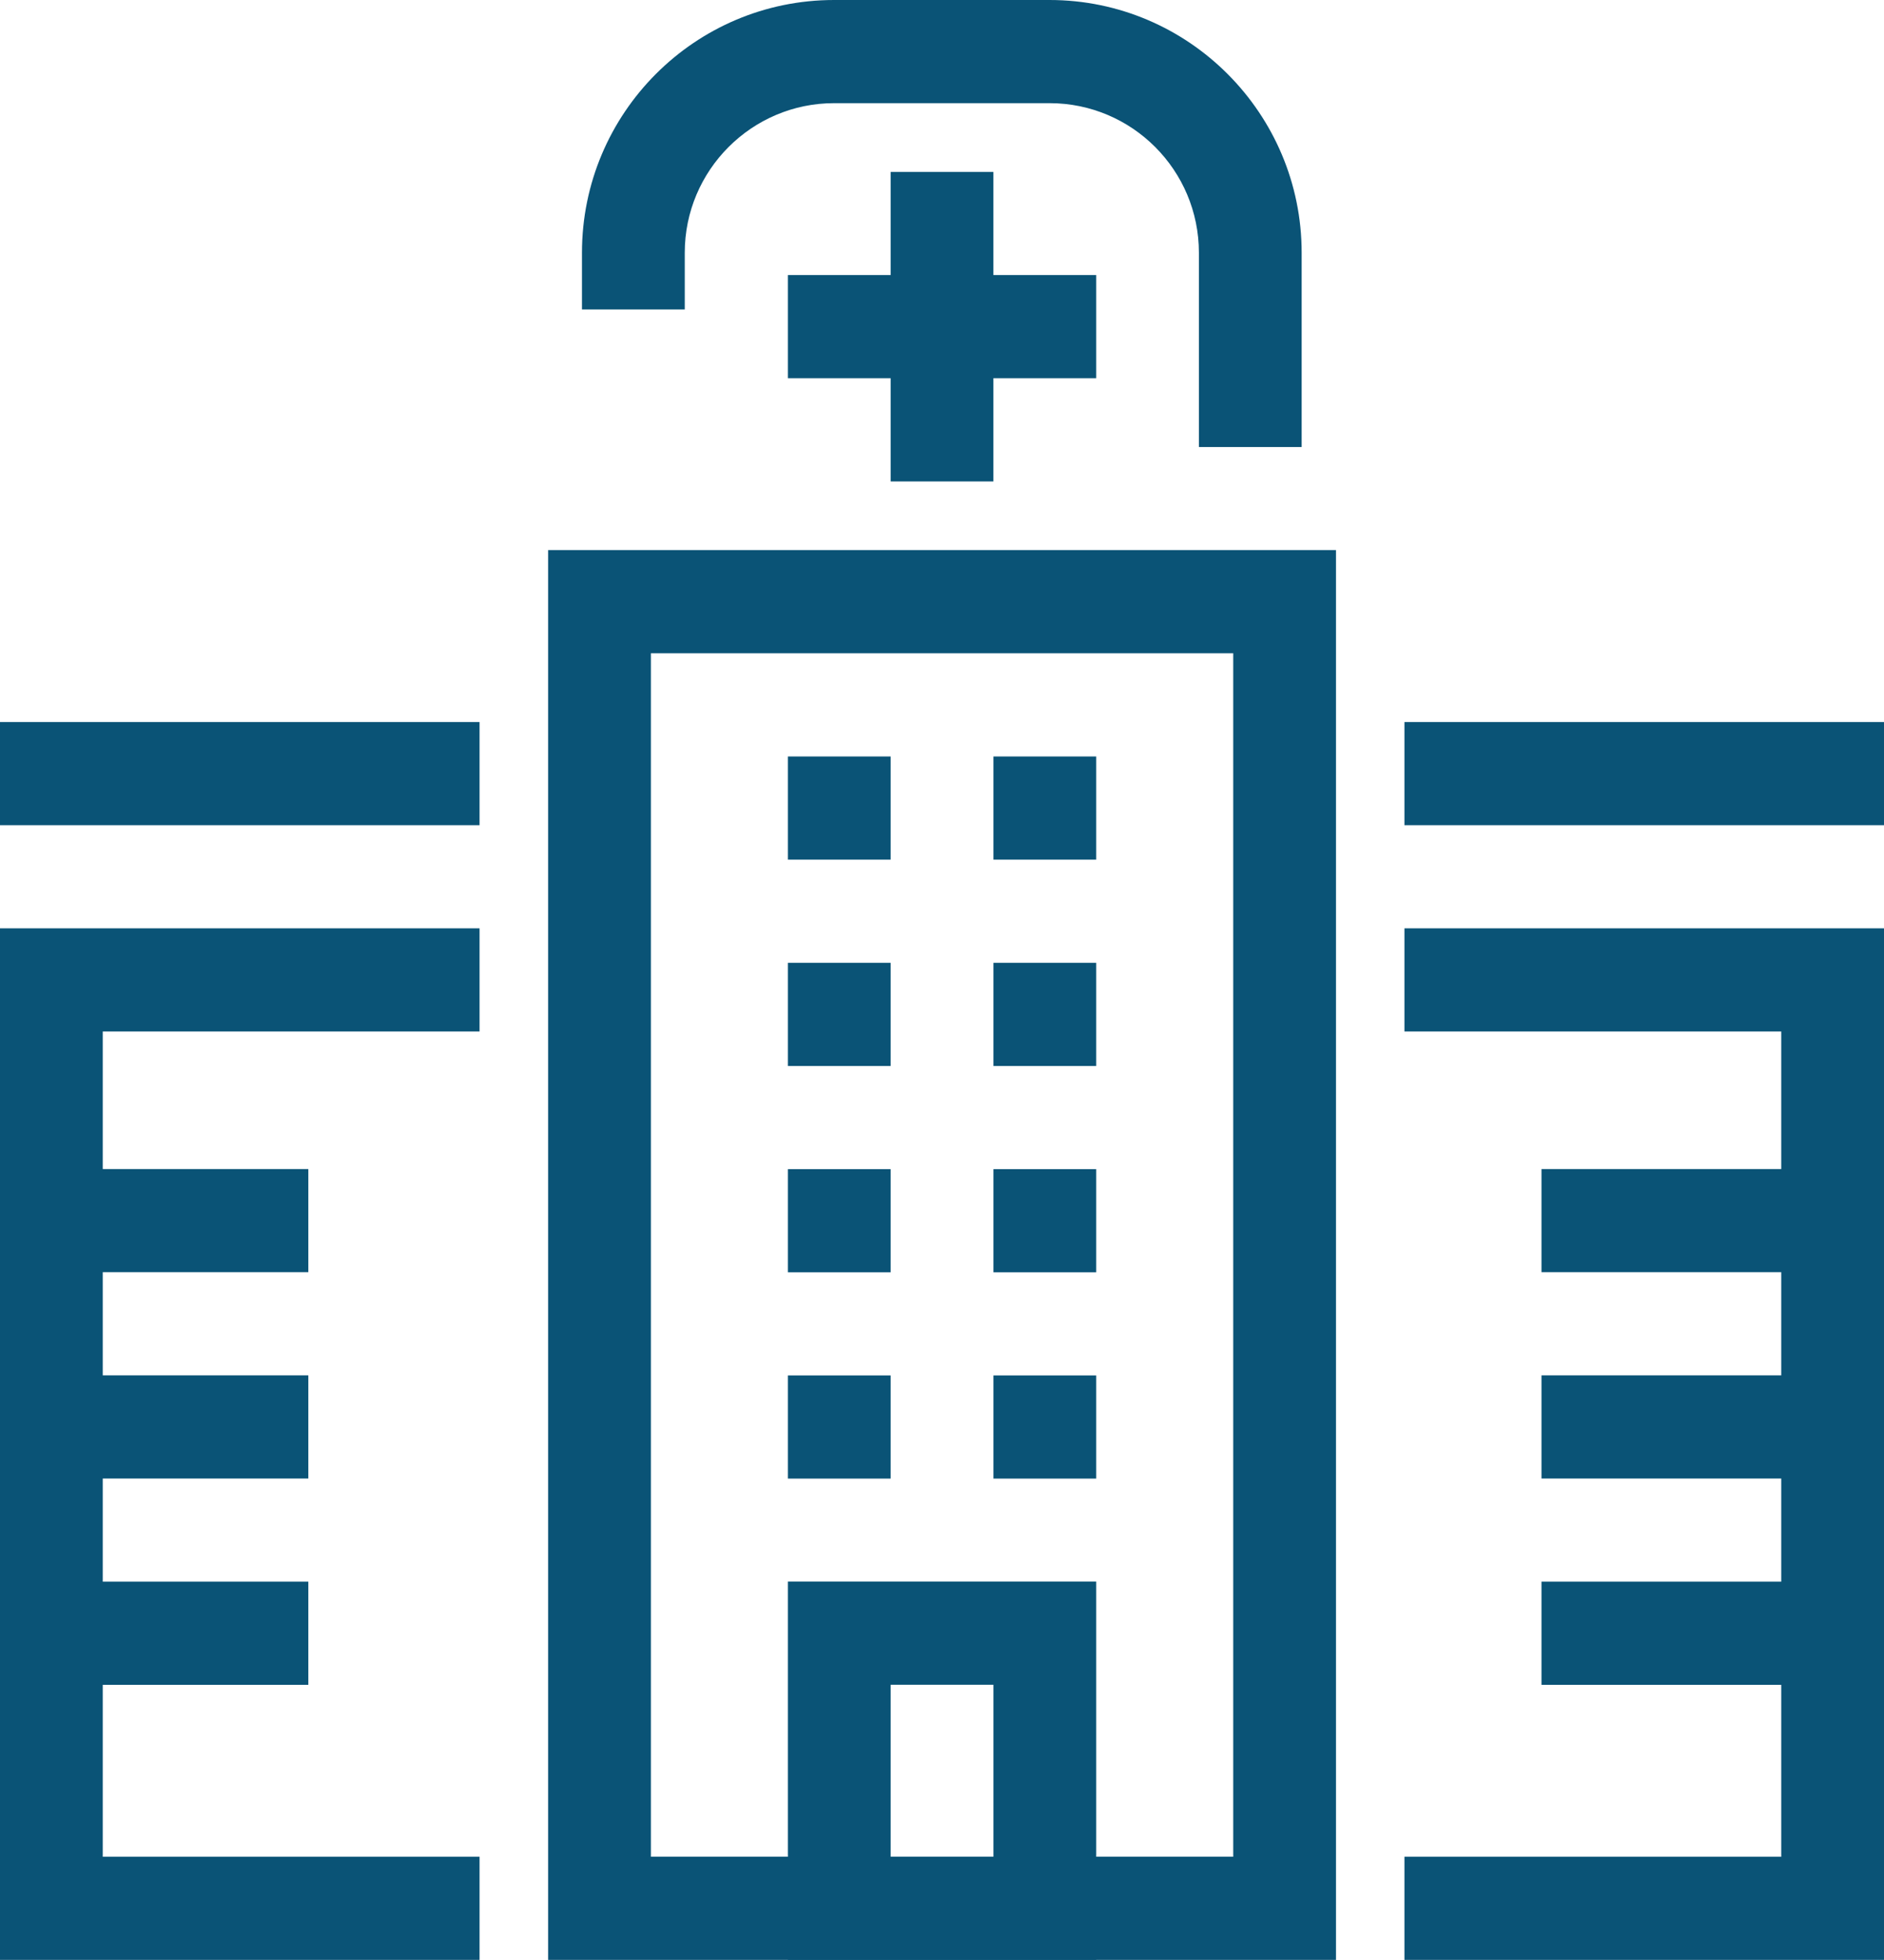
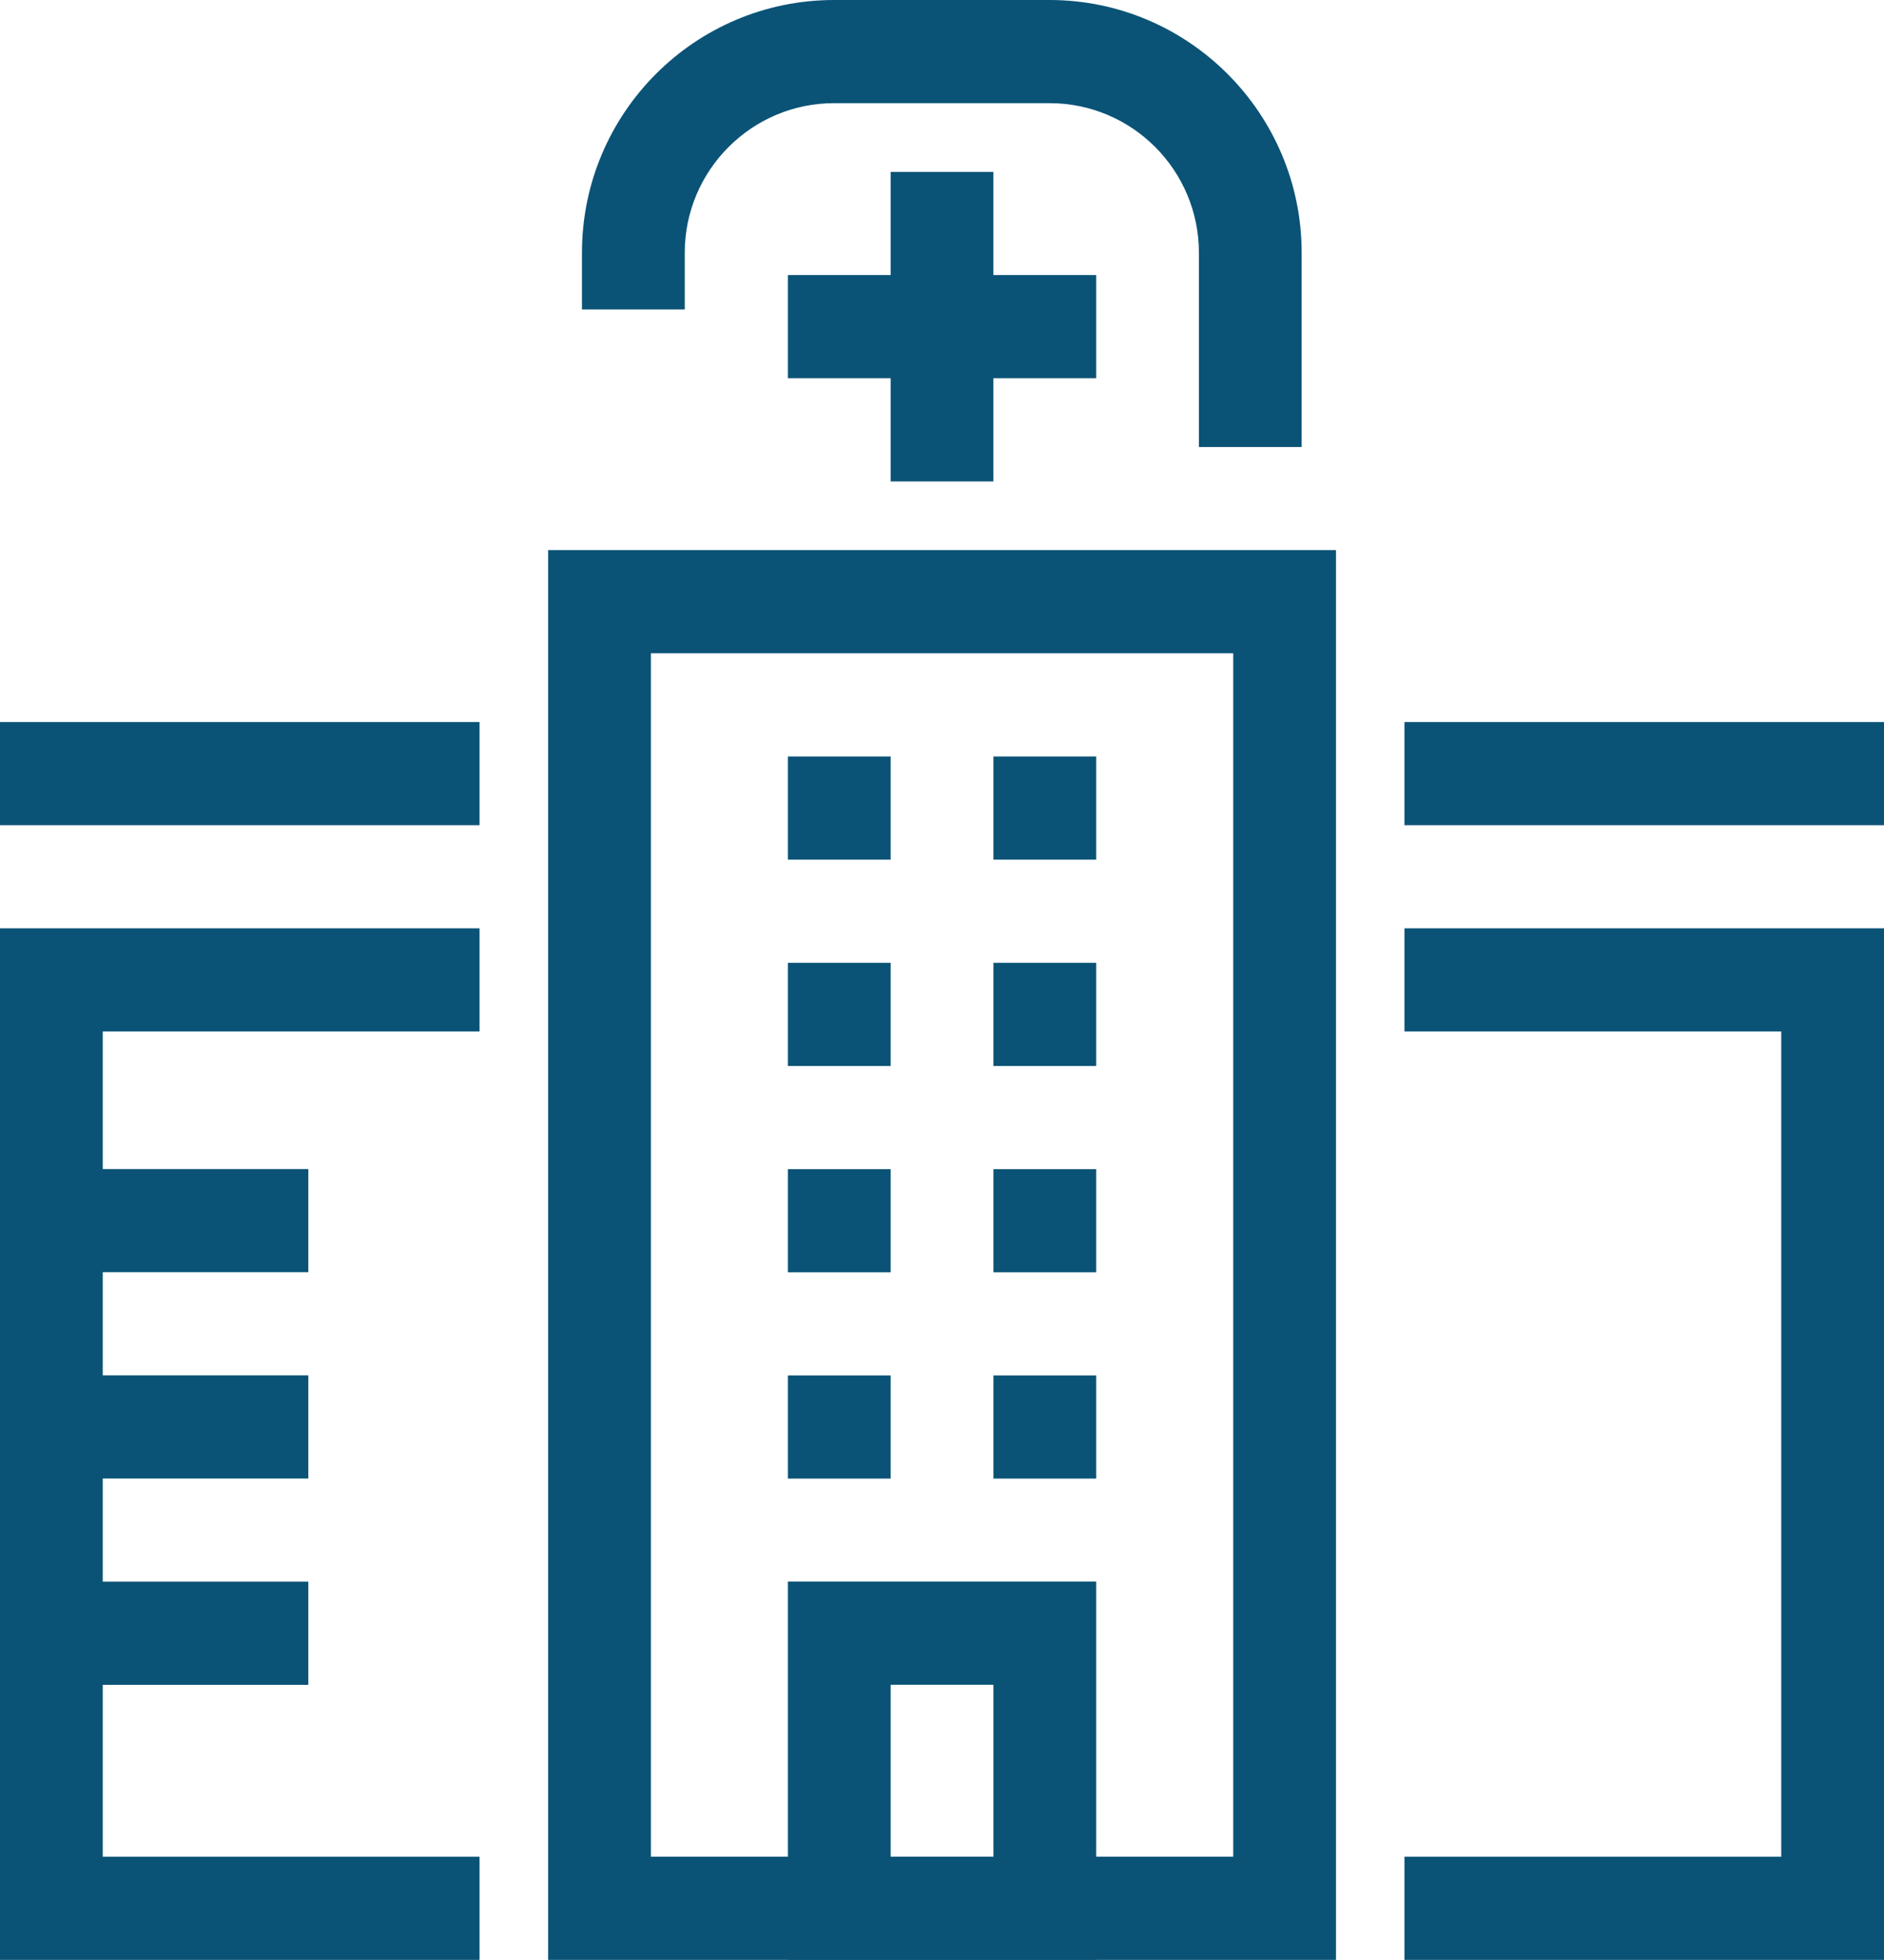
<svg xmlns="http://www.w3.org/2000/svg" width="50" height="52" viewBox="0 0 50 52" fill="none">
  <g clip-path="url(#clip0_1500_1442)">
    <path d="M29.092 39.228H26.365V36.491H29.092V39.228ZM23.637 39.228H20.91V36.491H23.637V39.228ZM29.092 33.755H26.365V31.018H29.092V33.755ZM23.637 33.755H20.91V31.018H23.637V33.755ZM29.092 28.281H26.365V25.544H29.092V28.281ZM23.637 28.281H20.91V25.544H23.637V28.281ZM29.092 22.807H26.365V20.07H29.092V22.807ZM23.637 22.807H20.91V20.07H23.637V22.807Z" fill="#0A5376" />
    <path d="M8.183 44.7H0.91V41.963H8.183V44.7ZM8.183 39.226H0.91V36.489H8.183V39.226ZM8.183 33.752H0.91V31.016H8.183V33.752Z" fill="#0A5376" />
-     <path d="M48.183 44.7H40.91V41.963H48.183V44.7ZM48.183 39.226H40.91V36.489H48.183V39.226ZM48.183 33.752H40.91V31.016H48.183V33.752Z" fill="#0A5376" />
    <path d="M35.456 51.997H14.547V14.594H35.456V51.997ZM17.274 49.26H32.729V17.331H17.274V49.26Z" fill="#0A5376" />
    <path d="M50.001 51.997H37.273V49.261H47.273V27.366H37.273V24.629H50.001V51.997Z" fill="#0A5376" />
    <path d="M12.727 51.997H0V24.629H12.727V27.366H2.727V49.261H12.727V51.997Z" fill="#0A5376" />
    <path d="M12.727 19.156H0V21.893H12.727V19.156Z" fill="#0A5376" />
    <path d="M50.001 19.156H37.273V21.893H50.001V19.156Z" fill="#0A5376" />
    <path d="M29.092 51.996H20.91V41.961H29.092V51.996ZM23.637 49.259H26.365V44.698H23.637V49.259Z" fill="#0A5376" />
    <path d="M34.545 11.86H31.818V6.705C31.818 4.516 30.045 2.737 27.854 2.737H22.136C19.954 2.737 18.173 4.516 18.173 6.705V8.211H15.445V6.705C15.445 3.001 18.445 0 22.136 0H27.854C31.545 0 34.545 3.011 34.545 6.705V11.86Z" fill="#0A5376" />
    <path d="M26.364 4.562H23.637V12.773H26.364V4.562Z" fill="#0A5376" />
    <path d="M29.092 7.297H20.91V10.034H29.092V7.297Z" fill="#0A5376" />
  </g>
  <defs>
    <clipPath id="clip0_1500_1442">
      <rect width="50" height="52" fill="white" />
    </clipPath>
  </defs>
</svg>